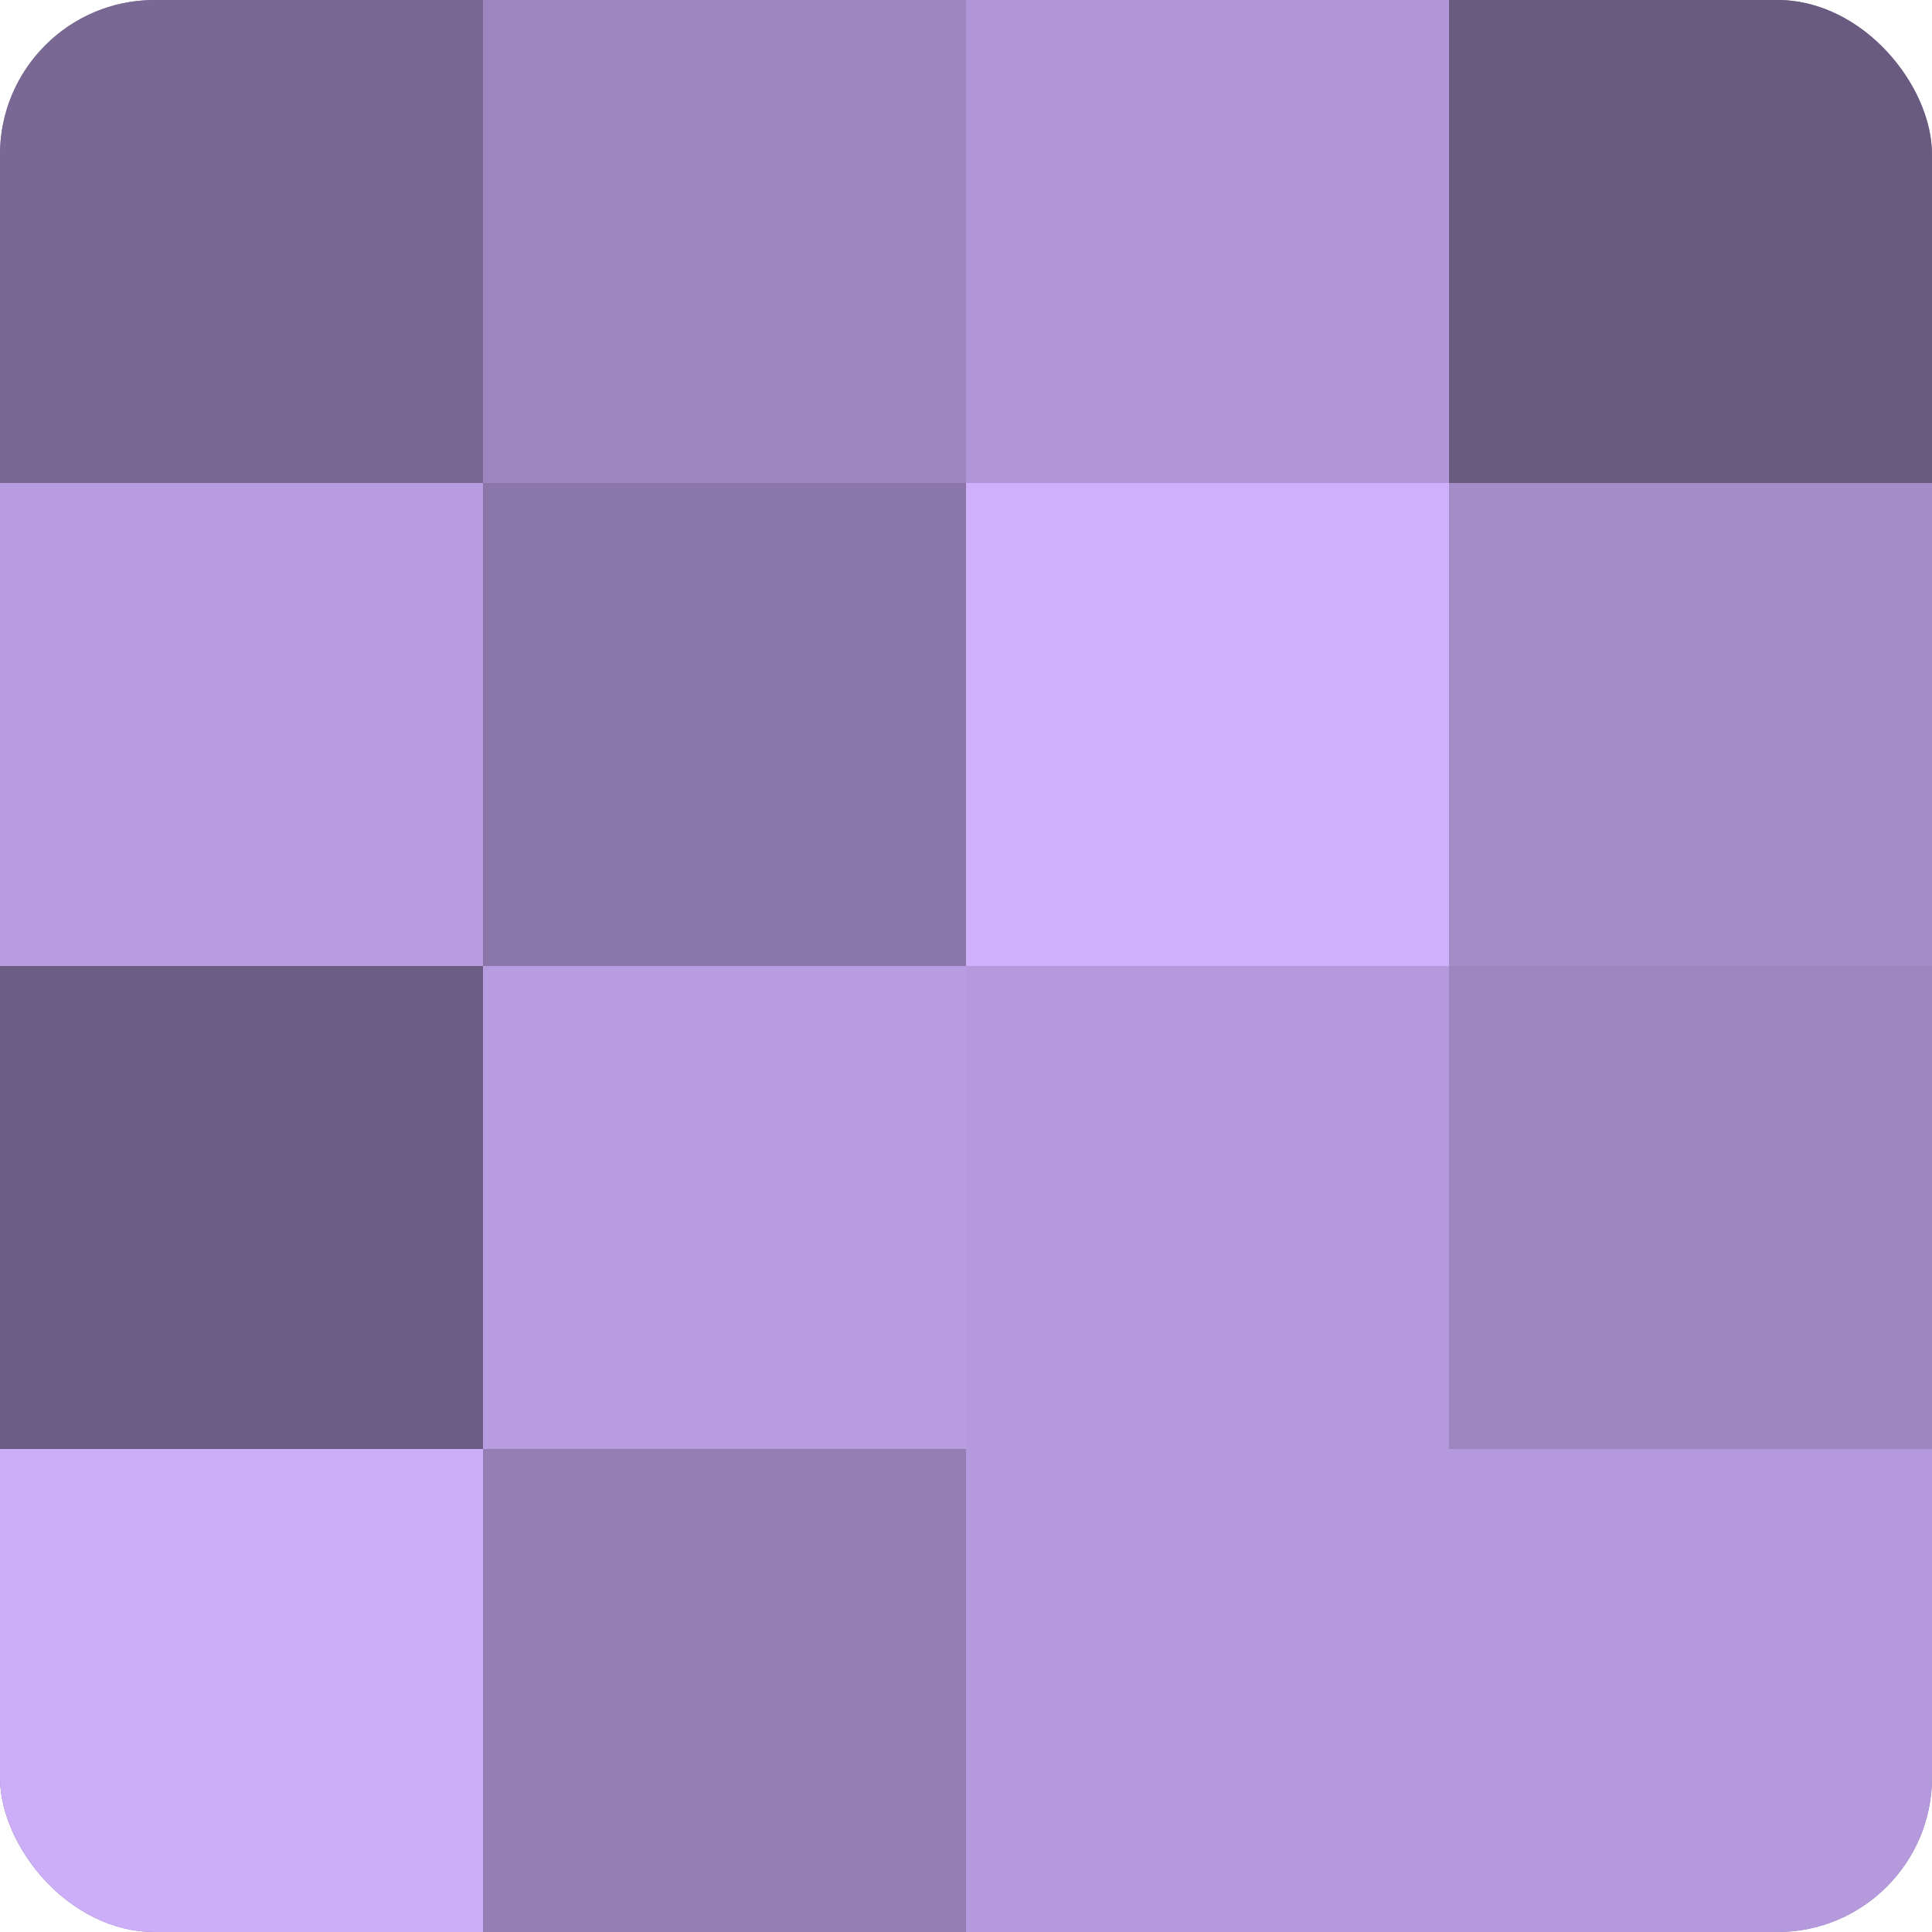
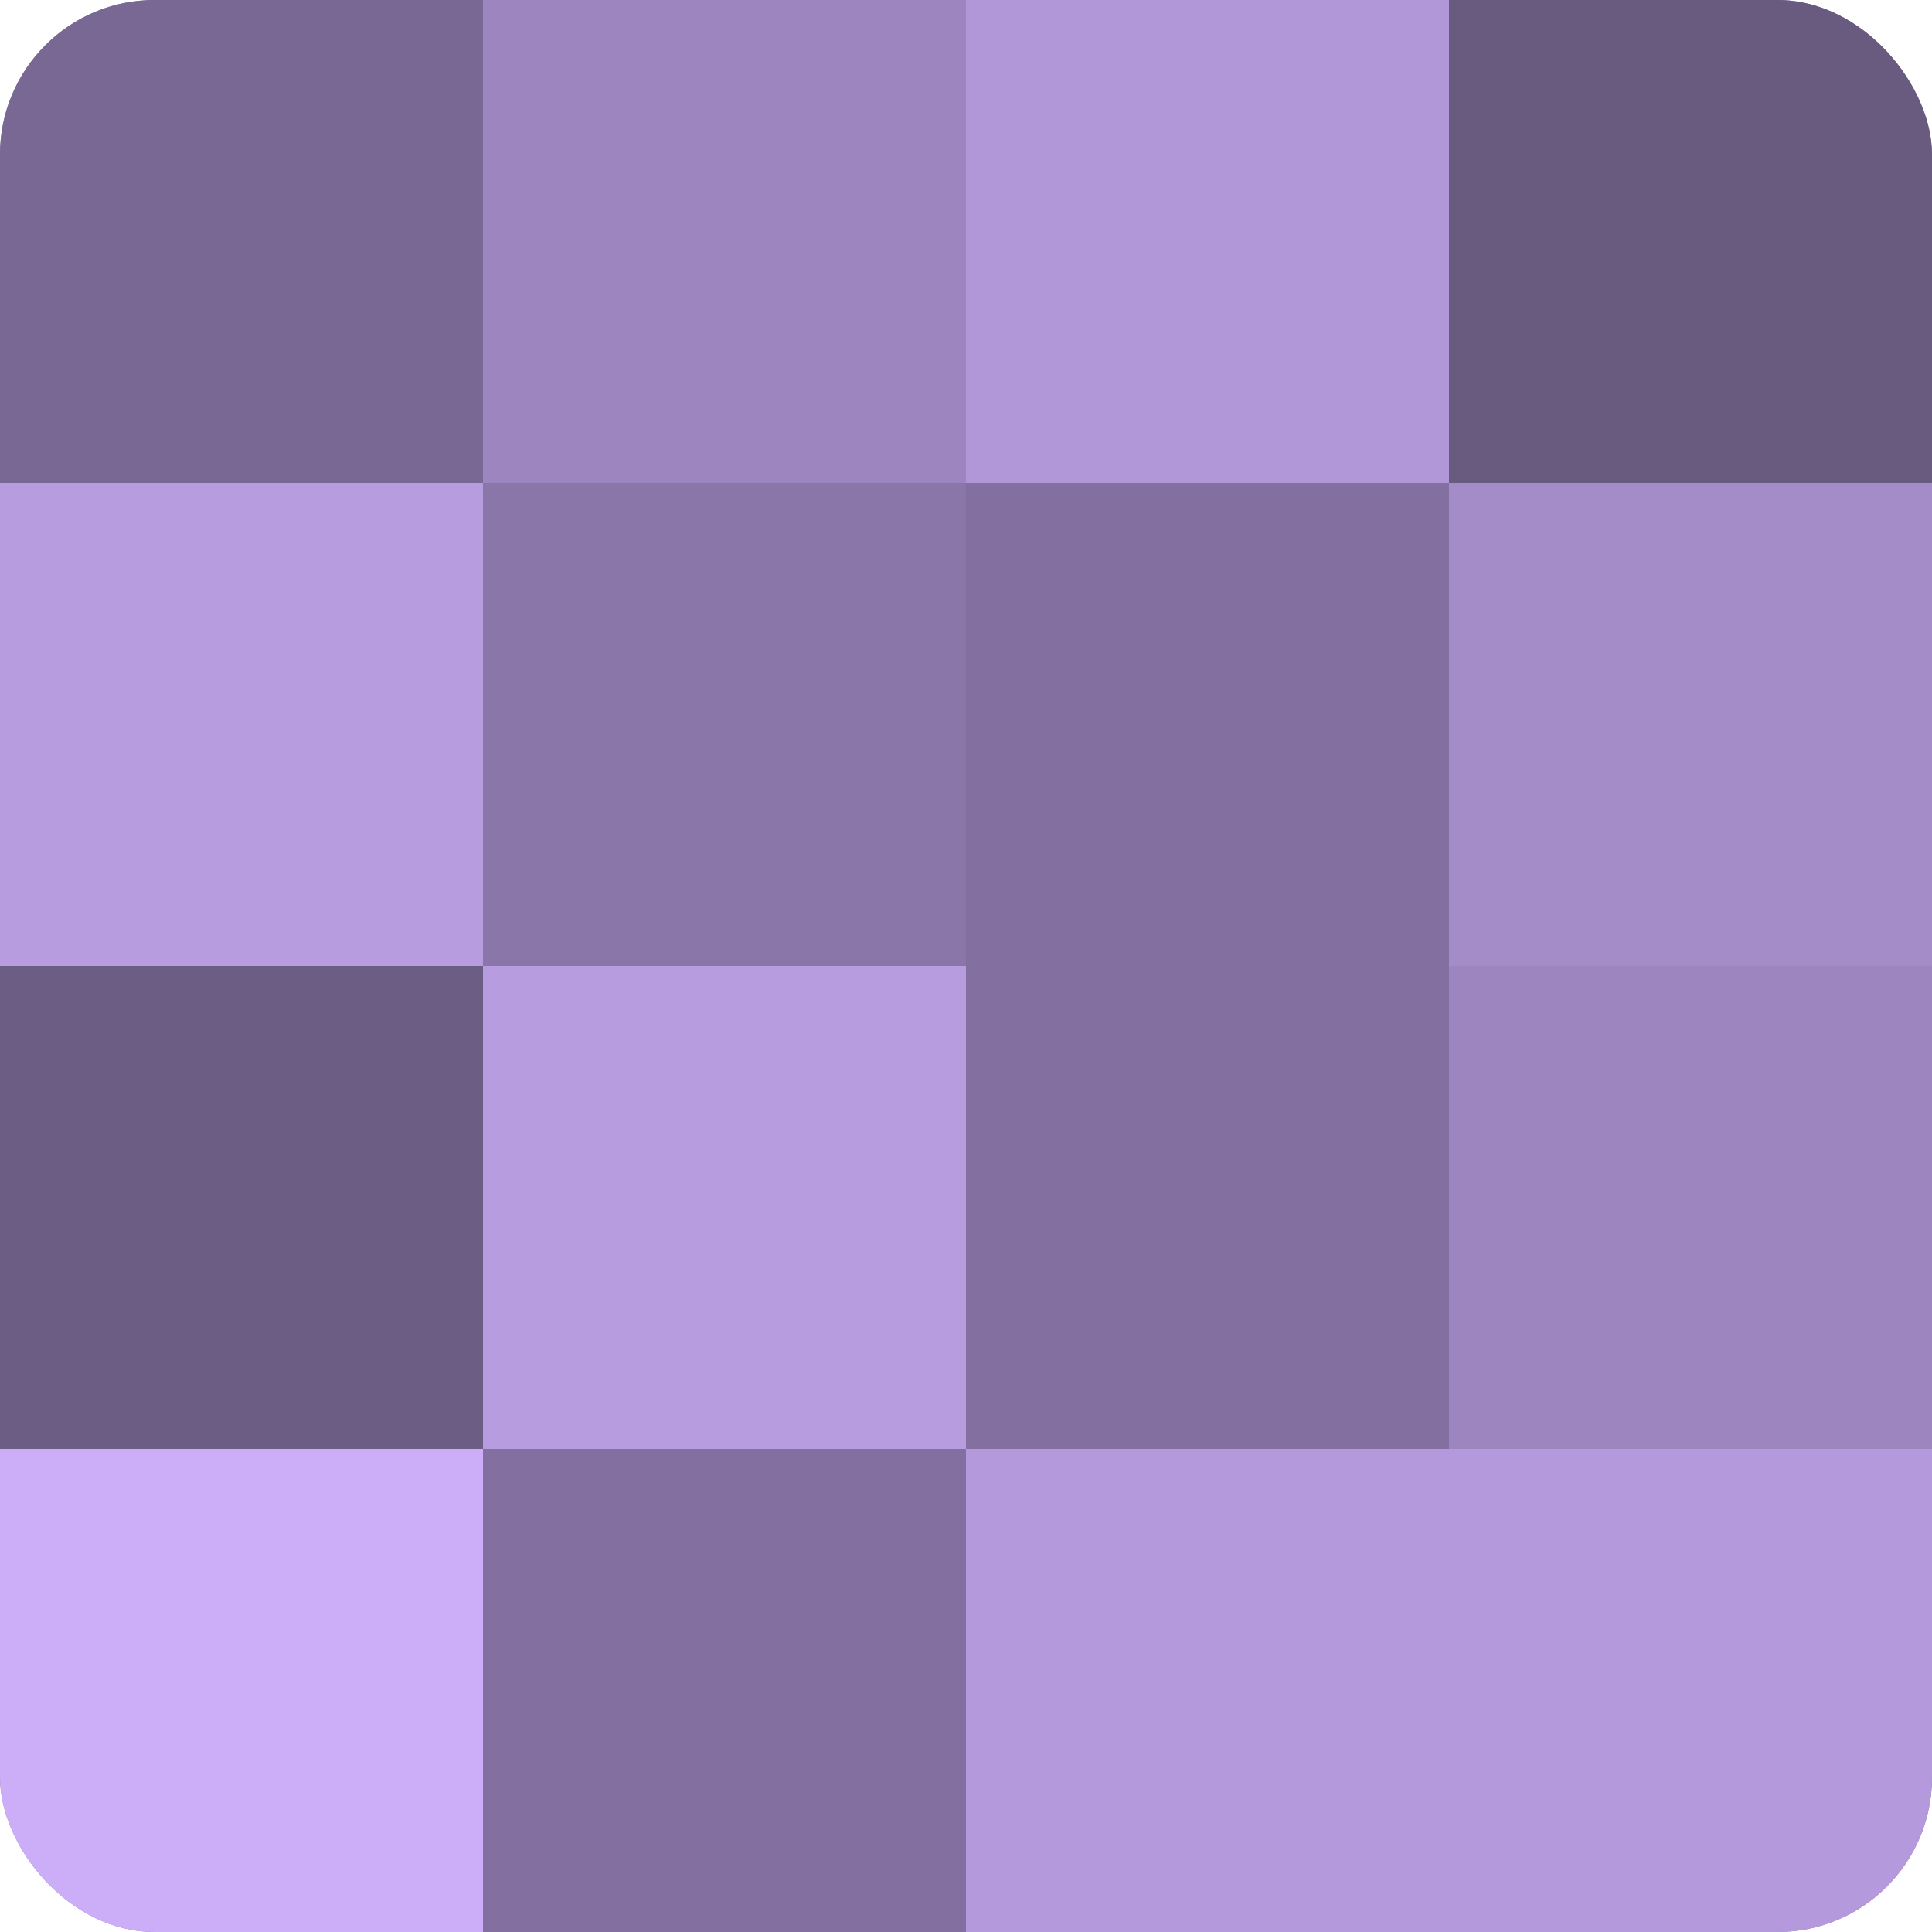
<svg xmlns="http://www.w3.org/2000/svg" width="60" height="60" viewBox="0 0 100 100" preserveAspectRatio="xMidYMid meet">
  <defs>
    <clipPath id="c" width="100" height="100">
      <rect width="100" height="100" rx="8" ry="8" />
    </clipPath>
  </defs>
  <g clip-path="url(#c)">
    <rect width="100" height="100" fill="#8370a0" />
    <rect width="25" height="25" fill="#796894" />
    <rect y="25" width="25" height="25" fill="#b79de0" />
    <rect y="50" width="25" height="25" fill="#6c5d84" />
    <rect y="75" width="25" height="25" fill="#cbadf8" />
    <rect x="25" width="25" height="25" fill="#9d86c0" />
    <rect x="25" y="25" width="25" height="25" fill="#8a76a8" />
    <rect x="25" y="50" width="25" height="25" fill="#b79de0" />
-     <rect x="25" y="75" width="25" height="25" fill="#947eb4" />
    <rect x="50" width="25" height="25" fill="#b197d8" />
-     <rect x="50" y="25" width="25" height="25" fill="#ceb0fc" />
-     <rect x="50" y="50" width="25" height="25" fill="#b49adc" />
    <rect x="50" y="75" width="25" height="25" fill="#b49adc" />
    <rect x="75" width="25" height="25" fill="#695a80" />
    <rect x="75" y="25" width="25" height="25" fill="#a48cc8" />
    <rect x="75" y="50" width="25" height="25" fill="#9d86c0" />
    <rect x="75" y="75" width="25" height="25" fill="#b49adc" />
  </g>
</svg>